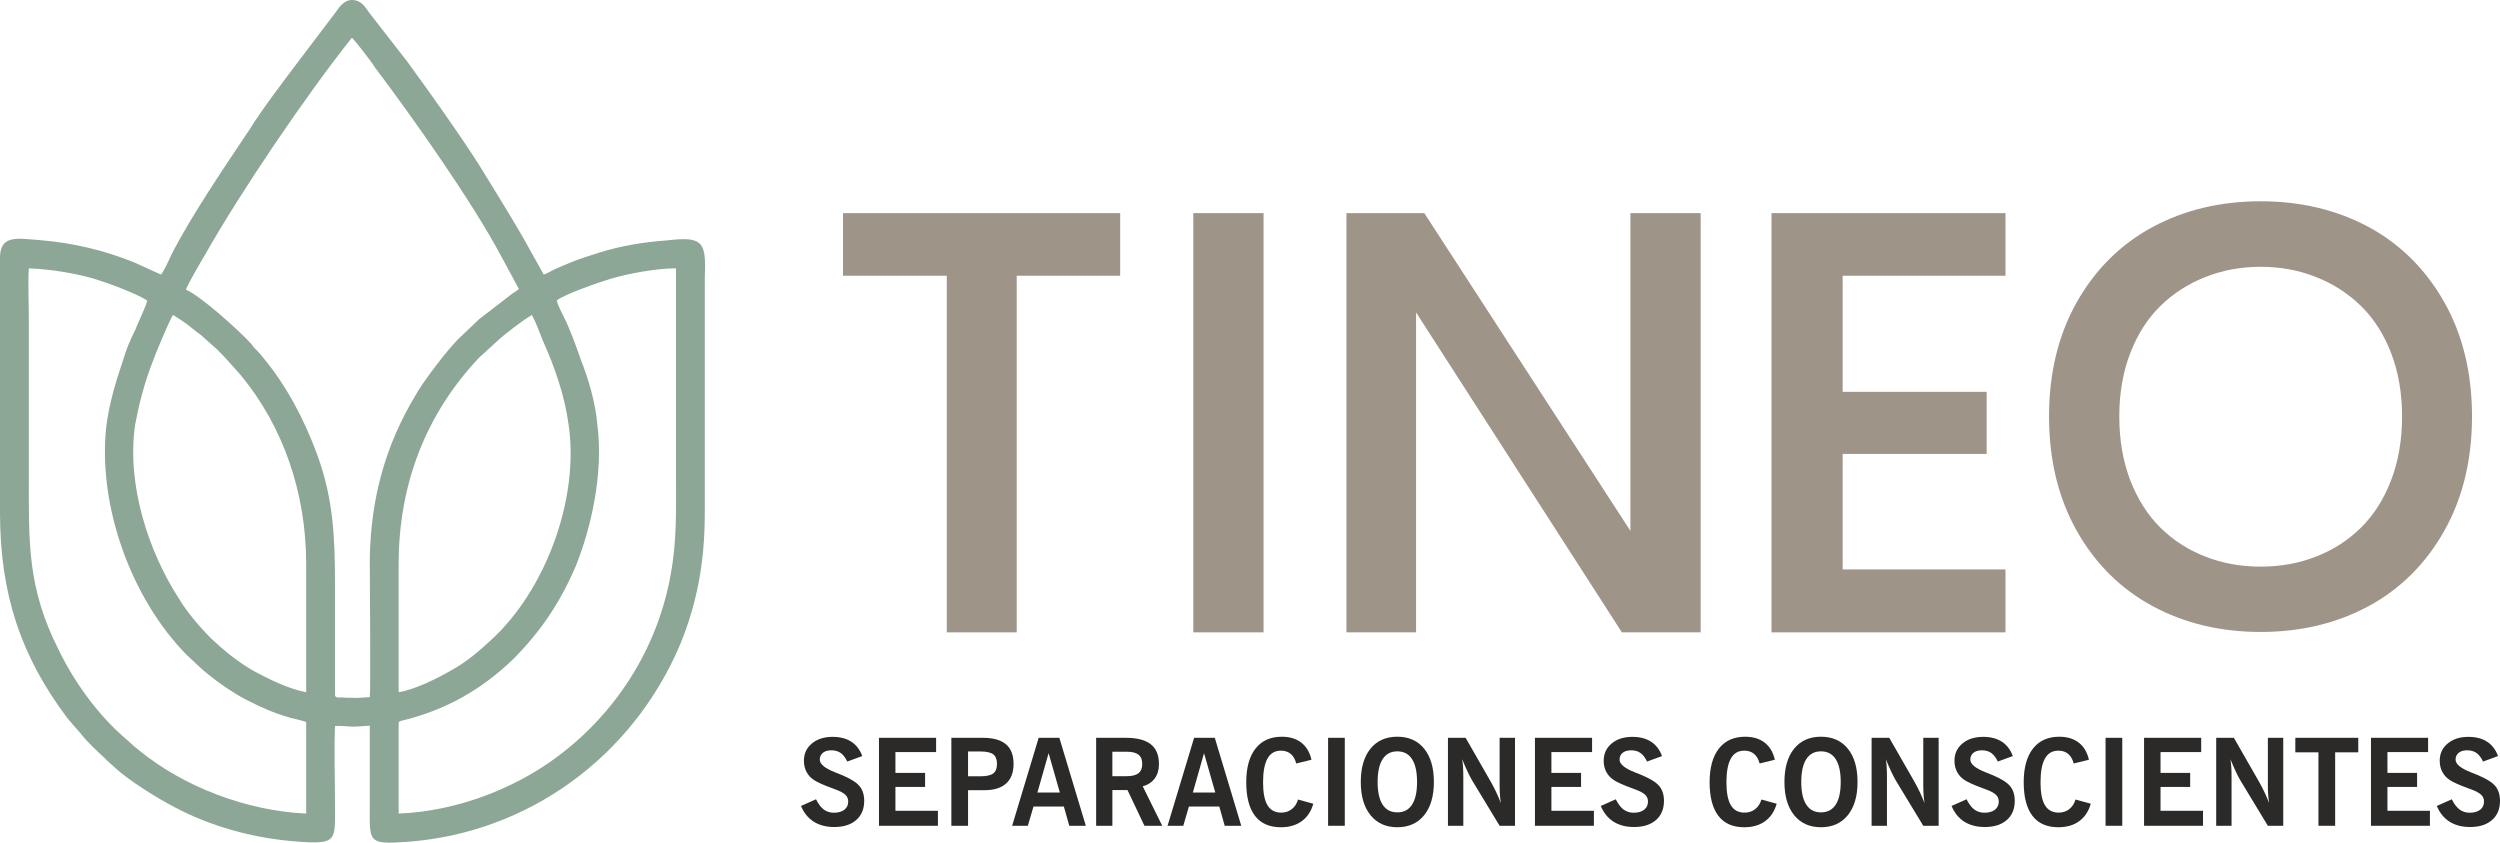
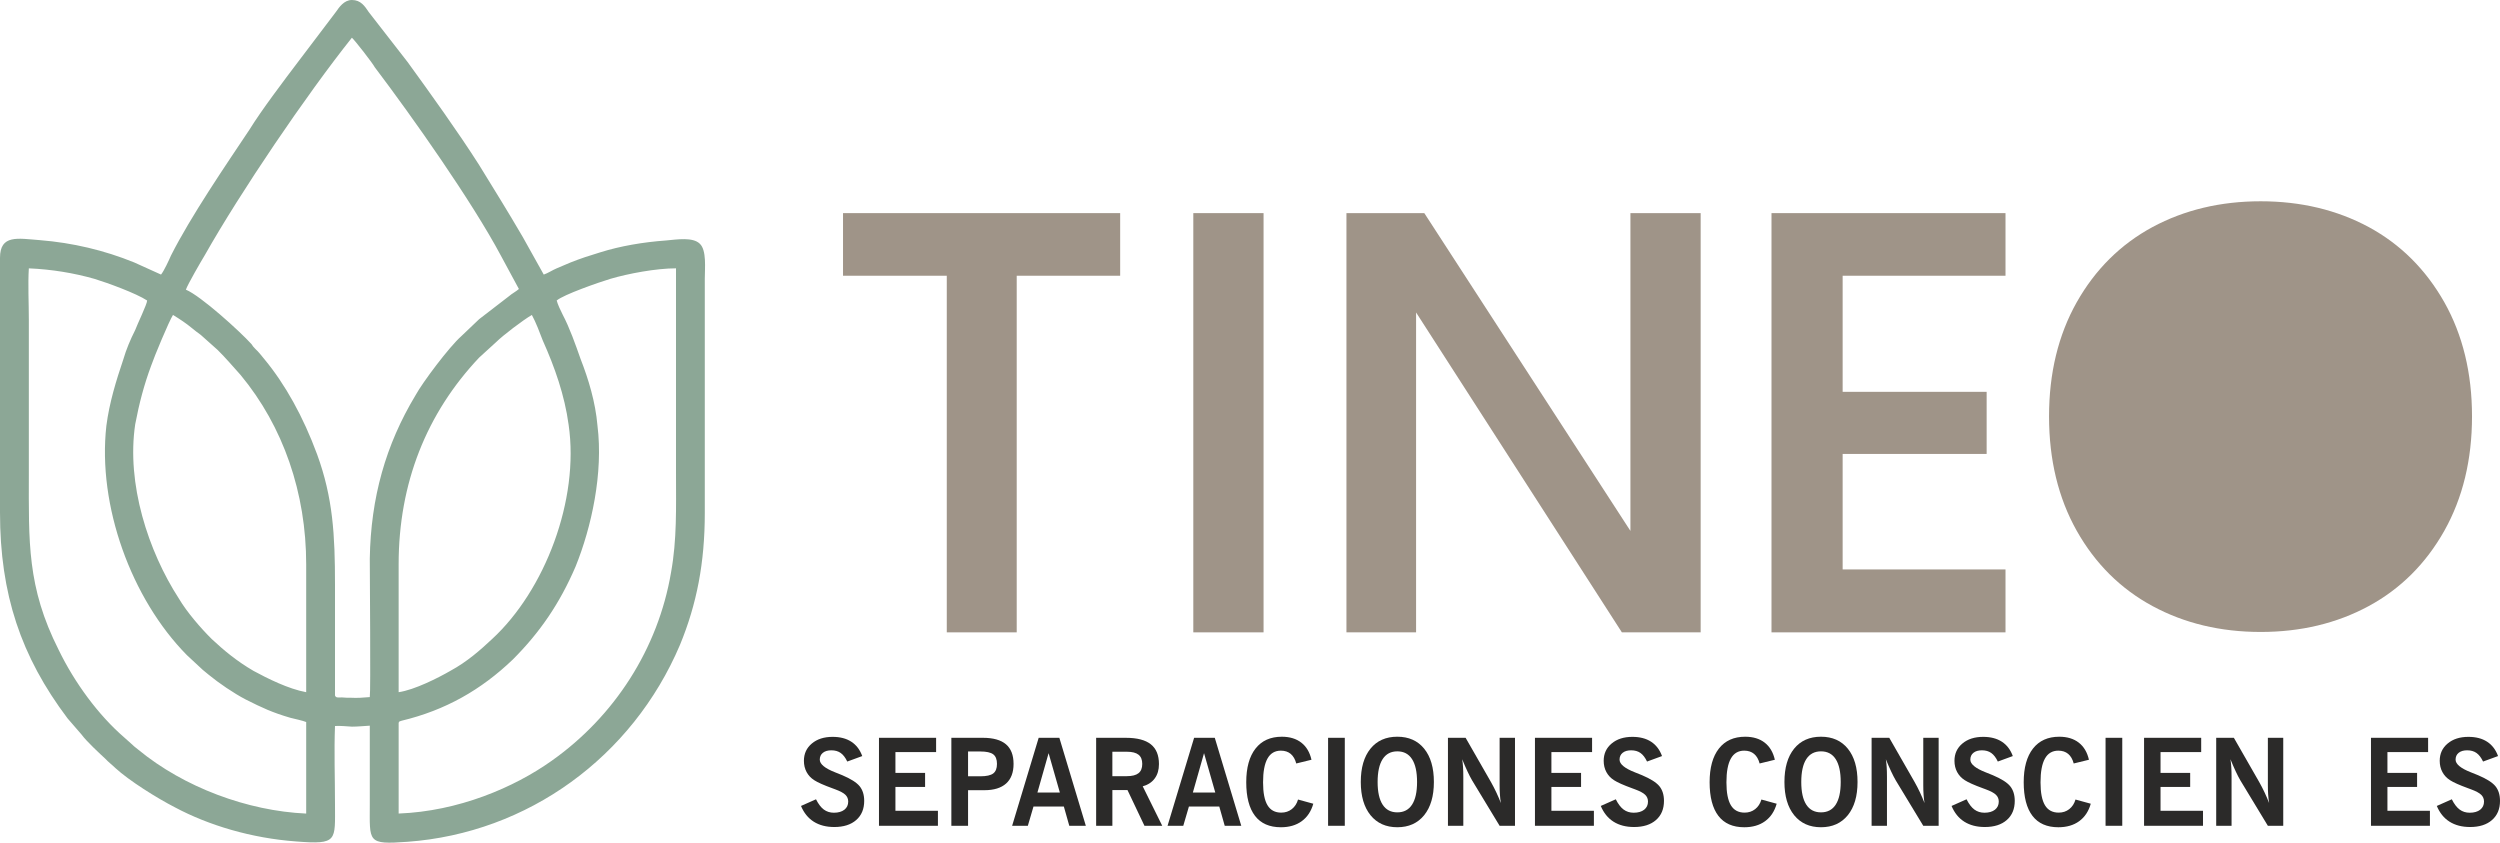
<svg xmlns="http://www.w3.org/2000/svg" xml:space="preserve" width="42.481mm" height="14.319mm" version="1.1" style="shape-rendering:geometricPrecision; text-rendering:geometricPrecision; image-rendering:optimizeQuality; fill-rule:evenodd; clip-rule:evenodd" viewBox="0 0 2063.42 695.5">
  <defs>
    <style type="text/css">
   
    .fil0 {fill:#8CA796}
    .fil1 {fill:#2B2A29;fill-rule:nonzero}
    .fil2 {fill:#9F9488;fill-rule:nonzero}
   
  </style>
  </defs>
  <g id="Capa_x0020_1">
    <g id="_2227437014528">
      <path class="fil0" d="M132.92 226.62l-22.15 -10.02c-24.62,-10.02 -50.87,-16.25 -77.95,-18.41 -18.05,-1.35 -32.82,-4.87 -32.82,14.63l0 210.11c0,67.42 17.23,118.86 55.8,170.04l11.49 13.27c4.1,5.69 15.59,16.25 19.69,20.04 2.46,2.71 5.74,5.14 8.2,7.58 11.49,10.56 34.46,24.91 49.23,32.49 27.9,14.89 63.18,25.45 100.1,28.16 34.46,2.71 31.99,-0.54 31.99,-30.86 0,-21.12 -0.82,-43.32 0,-64.44 4.1,-0.27 9.85,0.27 13.95,0.54 4.93,0 9.85,-0.54 14.77,-0.81 0,21.66 0,43.32 0,64.71 0,31.41 -2.46,33.57 31.18,31.13 99.28,-7.31 185.43,-69.86 224.81,-162.46 13.95,-33.85 20.51,-67.96 20.51,-108.85l0 -193.32c0,-8.67 1.64,-23.56 -4.1,-28.97 -5.74,-5.69 -18.87,-3.52 -27.9,-2.71 -18.87,1.36 -37.74,4.6 -54.15,9.75 -9.02,2.71 -16.41,5.14 -24.61,8.39 -4.1,1.62 -7.39,3.25 -11.49,4.87 -3.28,1.36 -7.39,4.06 -10.67,5.14l-17.23 -30.86c-13.12,-22.47 -22.97,-38.18 -36.1,-59.57 -17.23,-27.07 -40.2,-59.03 -59.07,-85.02l-32 -41.16c-3.28,-4.88 -6.57,-10.02 -13.95,-10.02 -6.56,0 -10.67,6.23 -13.13,9.75l-31.18 41.16c-11.48,15.16 -30.36,40.07 -40.2,56.05 -19.69,29.51 -48.41,71.48 -64.82,103.97 -1.64,3.79 -5.75,12.73 -8.21,15.7zm20.51 12.46c12.31,5.14 44.31,34.11 54.15,44.94 0.82,1.36 1.64,2.44 3.28,4.06 2.46,2.17 4.92,5.42 7.38,8.39 17.23,20.85 32,47.38 43.49,78.52 13.13,36.01 14.77,66.61 14.77,107.49l0 91.52c0.82,2.16 2.46,1.62 5.75,1.62 2.46,0.27 4.92,0.27 7.38,0.27 4.93,0.27 9.85,0 15.59,-0.54 0.82,-4.6 0,-100.45 0,-114.26 0.82,-50.36 13.12,-93.95 37.74,-134.84 5.74,-10.56 27.9,-40.07 37.74,-48.74l14.77 -14.08 24.61 -18.95c2.46,-2.17 5.75,-3.79 8.21,-5.96l-14.77 -27.35c-23.8,-44.68 -73.02,-114.53 -104.2,-155.69 -1.64,-3.24 -16.41,-22.2 -18.87,-24.36 -37.74,47.38 -91.89,127.26 -121.43,179.51 -3.28,5.41 -13.95,23.82 -15.59,28.43zm306.05 8.93c0.82,3.25 3.28,8.39 4.92,11.64 5.75,10.83 10.67,24.91 14.77,36.56 6.56,16.79 12.31,35.74 13.95,54.96 4.93,39.26 -4.92,83.93 -18.05,116.42 -13.13,30.6 -29.54,54.43 -51.69,76.63 -26.25,25.18 -55.79,41.97 -91.89,50.63 0,0 -0.82,0.27 -1.64,0.54 -0.82,0.54 0,0 -0.82,1.08l0 75c49.23,-1.89 95.18,-21.39 126.36,-43.59 51.69,-36.56 87.79,-92.33 98.46,-155.42 4.93,-27.08 4.1,-53.61 4.1,-81.5 0,-56.59 0,-112.91 0,-169.5 -16.41,0 -39.38,4.33 -54.15,8.67 -9.85,2.98 -38.56,13 -44.3,17.87zm-206.76 423.47l0 -75.54c-2.46,-1.08 -9.85,-2.71 -13.13,-3.52 -14.77,-4.33 -22.97,-8.12 -36.92,-15.16 -9.85,-5.14 -22.15,-13.54 -30.36,-20.3 -1.64,-1.36 -3.28,-2.71 -4.93,-4.06l-13.13 -12.19c-45.94,-46.57 -73.84,-123.47 -66.46,-189.26 2.46,-19.22 8.2,-37.63 13.95,-54.69 2.46,-8.39 5.75,-16.25 9.85,-24.37 1.64,-4.6 9.85,-21.39 9.85,-24.37 -9.03,-5.95 -32.82,-14.62 -43.49,-17.87 -17.23,-4.87 -35.28,-7.85 -54.15,-8.67 -0.82,13.27 0,28.7 0,42.24l0 127.26c0,56.05 -1.64,93.41 24.62,145.4 13.12,27.08 32.82,53.88 54.15,72.3l5.75 5.14c1.64,1.62 3.28,2.98 5.74,4.87 37.75,31.14 90.25,50.63 138.66,52.8zm0 -100.18c0,-35.2 0,-70.4 0,-105.6 0,-58.75 -18.87,-113.72 -54.15,-156.23 -6.56,-7.31 -12.31,-14.08 -18.87,-20.58l-13.95 -12.45c-2.46,-1.89 -4.92,-3.52 -7.38,-5.68 -4.93,-4.07 -9.85,-7.31 -15.59,-10.83 -3.28,5.14 -15.59,34.66 -18.05,41.97 -5.74,15.44 -9.85,30.87 -13.12,48.2 -7.39,49 10.66,104.78 36.1,144.04 6.56,11.1 18.05,24.37 27.07,33.31 9.85,9.2 20.51,18.14 34.46,26.26 11.49,6.23 28.72,14.89 43.49,17.6zm76.3 0c13.13,-1.89 32.82,-11.91 42.67,-17.6 13.95,-7.58 24.62,-17.06 34.46,-26.26 43.49,-40.07 72.2,-114.81 63.18,-176.81 -3.28,-24.37 -11.49,-47.65 -21.33,-69.58 -2.46,-6.5 -5.75,-15.16 -9.02,-21.12 -7.39,4.33 -23.8,16.79 -29.54,22.47l-13.95 12.73c-43.49,46.03 -66.46,103.7 -66.46,170.58 0,35.2 0,70.4 0,105.6z" />
      <path class="fil1" d="M661.14 665.19l12.37 -5.49c1.91,3.86 4.06,6.68 6.41,8.44 2.36,1.76 5.14,2.65 8.37,2.65 3.64,0 6.52,-0.84 8.64,-2.48 2.11,-1.67 3.16,-3.9 3.16,-6.73 0,-2.24 -0.78,-4.11 -2.35,-5.62 -1.56,-1.52 -4.38,-3.02 -8.44,-4.51 -0.55,-0.23 -1.35,-0.51 -2.38,-0.88 -7.11,-2.59 -12.07,-4.81 -14.87,-6.63 -2.76,-1.76 -4.86,-4.01 -6.33,-6.74 -1.46,-2.73 -2.2,-5.83 -2.2,-9.27 0,-5.86 2.18,-10.61 6.56,-14.27 4.36,-3.66 10.07,-5.49 17.13,-5.49 6.16,0 11.31,1.33 15.42,4 4.11,2.66 7.13,6.63 9.04,11.85l-12.37 4.53c-1.53,-3.24 -3.33,-5.59 -5.41,-7.07 -2.08,-1.48 -4.66,-2.21 -7.71,-2.21 -2.96,0 -5.31,0.68 -7.01,2.06 -1.71,1.38 -2.56,3.26 -2.56,5.64 0,3.66 4.18,7.14 12.54,10.42 2.58,1.02 4.59,1.83 6.06,2.44 6.99,2.97 11.75,5.98 14.29,9.07 2.51,3.1 3.78,7.13 3.78,12.1 0,6.71 -2.2,11.97 -6.6,15.82 -4.38,3.84 -10.42,5.76 -18.08,5.76 -6.68,0 -12.32,-1.47 -16.97,-4.4 -4.63,-2.93 -8.13,-7.26 -10.51,-12.99z" />
      <polygon id="_1" class="fil1" points="725.48,681.57 725.48,608.95 772.63,608.95 772.63,620.74 739.06,620.74 739.06,637.92 763.54,637.92 763.54,649.51 739.06,649.51 739.06,669.19 774.13,669.19 774.13,681.57 " />
      <path id="_2" class="fil1" d="M799 640.72l10.16 0c5.01,0 8.56,-0.79 10.62,-2.35 2.06,-1.56 3.09,-4.18 3.09,-7.87 0,-3.71 -1.03,-6.34 -3.09,-7.91 -2.06,-1.56 -5.61,-2.35 -10.62,-2.35l-10.16 0 0 20.48zm-13.78 40.85l0 -72.62 25.94 0c8.56,0 14.92,1.78 19.11,5.34 4.2,3.56 6.29,8.96 6.29,16.21 0,7.08 -2.05,12.47 -6.14,16.17 -4.09,3.68 -10.07,5.53 -17.95,5.53l-13.47 0 0 29.37 -13.78 0z" />
      <path id="_3" class="fil1" d="M856.26 654.1l18.5 0 -9.28 -32.48 -9.22 32.48zm-20.88 27.47l21.91 -72.62 17.06 0 21.86 72.62 -13.65 0 -4.49 -15.88 -25.07 0 -4.65 15.88 -12.97 0z" />
      <path id="_4" class="fil1" d="M918.11 640.62l11.9 0c4.38,0 7.61,-0.82 9.68,-2.45 2.06,-1.63 3.09,-4.18 3.09,-7.67 0,-3.45 -1.03,-5.98 -3.09,-7.61 -2.06,-1.63 -5.29,-2.44 -9.68,-2.44l-11.9 0 0 20.18zm-13.39 40.96l0 -72.62 24.61 0c9.19,0 16.03,1.78 20.51,5.34 4.48,3.56 6.73,9.01 6.73,16.35 0,4.73 -1.15,8.66 -3.46,11.8 -2.3,3.16 -5.61,5.34 -9.94,6.54l16.1 32.58 -14.68 0 -13.99 -29.47 -12.48 0 0 29.47 -13.39 0z" />
      <path id="_5" class="fil1" d="M984.55 654.1l18.5 0 -9.28 -32.48 -9.22 32.48zm-20.89 27.47l21.92 -72.62 17.06 0 21.86 72.62 -13.65 0 -4.49 -15.88 -25.07 0 -4.65 15.88 -12.97 0z" />
      <path id="_6" class="fil1" d="M1071.36 659.9l12.6 3.46c-1.78,6.28 -4.98,11.09 -9.57,14.42 -4.58,3.33 -10.31,5 -17.17,5 -9.44,0 -16.57,-3.13 -21.38,-9.41 -4.81,-6.28 -7.23,-15.53 -7.23,-27.75 0,-12 2.55,-21.26 7.66,-27.79 5.1,-6.51 12.34,-9.77 21.69,-9.77 6.54,0 11.91,1.63 16.1,4.88 4.2,3.26 6.99,7.98 8.39,14.12l-12.57 3.08c-0.91,-3.48 -2.43,-6.11 -4.56,-7.91 -2.13,-1.78 -4.83,-2.68 -8.11,-2.68 -4.94,0 -8.63,2.16 -11.06,6.51 -2.45,4.34 -3.66,10.89 -3.66,19.68 0,8.51 1.21,14.8 3.66,18.87 2.43,4.06 6.21,6.09 11.35,6.09 3.33,0 6.25,-0.96 8.71,-2.89 2.48,-1.95 4.18,-4.58 5.13,-7.89z" />
      <polygon id="_7" class="fil1" points="1096.16,681.57 1096.16,608.95 1109.95,608.95 1109.95,681.57 " />
      <path id="_8" class="fil1" d="M1137.04 645.43c0,8.22 1.38,14.45 4.14,18.7 2.76,4.25 6.81,6.36 12.14,6.36 5.33,0 9.37,-2.11 12.14,-6.36 2.76,-4.25 4.14,-10.47 4.14,-18.7 0,-8.28 -1.38,-14.57 -4.14,-18.87 -2.76,-4.28 -6.81,-6.43 -12.14,-6.43 -5.33,0 -9.37,2.15 -12.14,6.43 -2.76,4.29 -4.14,10.59 -4.14,18.87zm-13.89 -0.02c0,-11.74 2.66,-20.9 7.99,-27.49 5.35,-6.58 12.72,-9.87 22.16,-9.87 9.43,0 16.82,3.3 22.16,9.87 5.34,6.59 8.02,15.75 8.02,27.49 0,11.67 -2.68,20.81 -8.04,27.44 -5.38,6.61 -12.75,9.92 -22.14,9.92 -9.37,0 -16.73,-3.31 -22.11,-9.92 -5.36,-6.63 -8.04,-15.77 -8.04,-27.44z" />
      <path id="_9" class="fil1" d="M1195.09 681.57l0 -72.62 14.58 0 20.9 36.48c1.6,2.83 3.08,5.69 4.44,8.59 1.36,2.9 2.61,5.81 3.76,8.78 -0.36,-2.15 -0.63,-4.45 -0.78,-6.89 -0.17,-2.47 -0.25,-5.1 -0.25,-7.88l0 -39.07 12.69 0 0 72.62 -12.69 0 -22.69 -37.46c-1.23,-2.12 -2.55,-4.65 -3.92,-7.61 -1.38,-2.96 -2.82,-6.24 -4.28,-9.86 0.33,2 0.56,4.16 0.71,6.54 0.15,2.37 0.22,5.13 0.22,8.24l0 40.14 -12.69 0z" />
      <polygon id="_10" class="fil1" points="1266.9,681.57 1266.9,608.95 1314.05,608.95 1314.05,620.74 1280.48,620.74 1280.48,637.92 1304.96,637.92 1304.96,649.51 1280.48,649.51 1280.48,669.19 1315.55,669.19 1315.55,681.57 " />
      <path id="_11" class="fil1" d="M1321.24 665.19l12.38 -5.49c1.91,3.86 4.06,6.68 6.41,8.44 2.36,1.76 5.14,2.65 8.37,2.65 3.64,0 6.52,-0.84 8.64,-2.48 2.11,-1.67 3.16,-3.9 3.16,-6.73 0,-2.24 -0.78,-4.11 -2.35,-5.62 -1.56,-1.52 -4.38,-3.02 -8.44,-4.51 -0.55,-0.23 -1.35,-0.51 -2.38,-0.88 -7.11,-2.59 -12.07,-4.81 -14.87,-6.63 -2.76,-1.76 -4.86,-4.01 -6.33,-6.74 -1.46,-2.73 -2.2,-5.83 -2.2,-9.27 0,-5.86 2.18,-10.61 6.56,-14.27 4.36,-3.66 10.07,-5.49 17.13,-5.49 6.16,0 11.31,1.33 15.42,4 4.11,2.66 7.13,6.63 9.04,11.85l-12.37 4.53c-1.53,-3.24 -3.33,-5.59 -5.41,-7.07 -2.08,-1.48 -4.66,-2.21 -7.71,-2.21 -2.96,0 -5.31,0.68 -7.01,2.06 -1.71,1.38 -2.56,3.26 -2.56,5.64 0,3.66 4.18,7.14 12.54,10.42 2.58,1.02 4.59,1.83 6.06,2.44 6.99,2.97 11.75,5.98 14.29,9.07 2.51,3.1 3.78,7.13 3.78,12.1 0,6.71 -2.2,11.97 -6.6,15.82 -4.38,3.84 -10.42,5.76 -18.08,5.76 -6.68,0 -12.32,-1.47 -16.97,-4.4 -4.63,-2.93 -8.13,-7.26 -10.51,-12.99z" />
      <path id="_12" class="fil1" d="M1453.81 659.9l12.6 3.46c-1.78,6.28 -4.98,11.09 -9.57,14.42 -4.58,3.33 -10.31,5 -17.17,5 -9.44,0 -16.57,-3.13 -21.38,-9.41 -4.81,-6.28 -7.23,-15.53 -7.23,-27.75 0,-12 2.55,-21.26 7.66,-27.79 5.1,-6.51 12.34,-9.77 21.69,-9.77 6.54,0 11.91,1.63 16.1,4.88 4.2,3.26 6.99,7.98 8.39,14.12l-12.57 3.08c-0.91,-3.48 -2.43,-6.11 -4.56,-7.91 -2.13,-1.78 -4.83,-2.68 -8.11,-2.68 -4.94,0 -8.63,2.16 -11.06,6.51 -2.45,4.34 -3.66,10.89 -3.66,19.68 0,8.51 1.21,14.8 3.66,18.87 2.43,4.06 6.21,6.09 11.35,6.09 3.33,0 6.25,-0.96 8.71,-2.89 2.48,-1.95 4.18,-4.58 5.13,-7.89z" />
      <path id="_13" class="fil1" d="M1486.71 645.43c0,8.22 1.38,14.45 4.14,18.7 2.76,4.25 6.81,6.36 12.14,6.36 5.33,0 9.37,-2.11 12.14,-6.36 2.76,-4.25 4.14,-10.47 4.14,-18.7 0,-8.28 -1.38,-14.57 -4.14,-18.87 -2.76,-4.28 -6.81,-6.43 -12.14,-6.43 -5.33,0 -9.37,2.15 -12.14,6.43 -2.76,4.29 -4.14,10.59 -4.14,18.87zm-13.89 -0.02c0,-11.74 2.66,-20.9 7.99,-27.49 5.35,-6.58 12.72,-9.87 22.16,-9.87 9.43,0 16.82,3.3 22.16,9.87 5.34,6.59 8.02,15.75 8.02,27.49 0,11.67 -2.68,20.81 -8.04,27.44 -5.38,6.61 -12.75,9.92 -22.14,9.92 -9.37,0 -16.73,-3.31 -22.11,-9.92 -5.36,-6.63 -8.04,-15.77 -8.04,-27.44z" />
      <path id="_14" class="fil1" d="M1544.76 681.57l0 -72.62 14.58 0 20.9 36.48c1.6,2.83 3.08,5.69 4.44,8.59 1.36,2.9 2.61,5.81 3.76,8.78 -0.36,-2.15 -0.63,-4.45 -0.78,-6.89 -0.17,-2.47 -0.25,-5.1 -0.25,-7.88l0 -39.07 12.69 0 0 72.62 -12.69 0 -22.69 -37.46c-1.23,-2.12 -2.55,-4.65 -3.92,-7.61 -1.38,-2.96 -2.82,-6.24 -4.28,-9.86 0.33,2 0.56,4.16 0.71,6.54 0.15,2.37 0.22,5.13 0.22,8.24l0 40.14 -12.69 0z" />
      <path id="_15" class="fil1" d="M1610.77 665.19l12.37 -5.49c1.91,3.86 4.06,6.68 6.41,8.44 2.36,1.76 5.14,2.65 8.37,2.65 3.64,0 6.52,-0.84 8.64,-2.48 2.11,-1.67 3.16,-3.9 3.16,-6.73 0,-2.24 -0.78,-4.11 -2.35,-5.62 -1.56,-1.52 -4.38,-3.02 -8.44,-4.51 -0.55,-0.23 -1.35,-0.51 -2.38,-0.88 -7.11,-2.59 -12.07,-4.81 -14.87,-6.63 -2.76,-1.76 -4.86,-4.01 -6.33,-6.74 -1.46,-2.73 -2.2,-5.83 -2.2,-9.27 0,-5.86 2.18,-10.61 6.56,-14.27 4.36,-3.66 10.07,-5.49 17.13,-5.49 6.16,0 11.31,1.33 15.42,4 4.11,2.66 7.13,6.63 9.04,11.85l-12.37 4.53c-1.53,-3.24 -3.33,-5.59 -5.41,-7.07 -2.08,-1.48 -4.66,-2.21 -7.71,-2.21 -2.96,0 -5.31,0.68 -7.01,2.06 -1.71,1.38 -2.56,3.26 -2.56,5.64 0,3.66 4.18,7.14 12.54,10.42 2.58,1.02 4.59,1.83 6.06,2.44 6.99,2.97 11.75,5.98 14.29,9.07 2.51,3.1 3.78,7.13 3.78,12.1 0,6.71 -2.2,11.97 -6.6,15.82 -4.38,3.84 -10.42,5.76 -18.08,5.76 -6.68,0 -12.32,-1.47 -16.97,-4.4 -4.63,-2.93 -8.13,-7.26 -10.51,-12.99z" />
      <path id="_16" class="fil1" d="M1713.05 659.9l12.6 3.46c-1.78,6.28 -4.98,11.09 -9.57,14.42 -4.58,3.33 -10.31,5 -17.17,5 -9.44,0 -16.57,-3.13 -21.38,-9.41 -4.81,-6.28 -7.23,-15.53 -7.23,-27.75 0,-12 2.55,-21.26 7.66,-27.79 5.1,-6.51 12.34,-9.77 21.69,-9.77 6.54,0 11.91,1.63 16.1,4.88 4.2,3.26 6.99,7.98 8.39,14.12l-12.57 3.08c-0.91,-3.48 -2.43,-6.11 -4.56,-7.91 -2.13,-1.78 -4.83,-2.68 -8.11,-2.68 -4.94,0 -8.63,2.16 -11.06,6.51 -2.45,4.34 -3.66,10.89 -3.66,19.68 0,8.51 1.21,14.8 3.66,18.87 2.43,4.06 6.21,6.09 11.35,6.09 3.33,0 6.25,-0.96 8.71,-2.89 2.48,-1.95 4.18,-4.58 5.13,-7.89z" />
      <polygon id="_17" class="fil1" points="1737.86,681.57 1737.86,608.95 1751.65,608.95 1751.65,681.57 " />
      <polygon id="_18" class="fil1" points="1769.64,681.57 1769.64,608.95 1816.79,608.95 1816.79,620.74 1783.23,620.74 1783.23,637.92 1807.7,637.92 1807.7,649.51 1783.23,649.51 1783.23,669.19 1818.29,669.19 1818.29,681.57 " />
      <path id="_19" class="fil1" d="M1829.18 681.57l0 -72.62 14.58 0 20.9 36.48c1.6,2.83 3.08,5.69 4.44,8.59 1.36,2.9 2.61,5.81 3.76,8.78 -0.36,-2.15 -0.63,-4.45 -0.78,-6.89 -0.17,-2.47 -0.25,-5.1 -0.25,-7.88l0 -39.07 12.69 0 0 72.62 -12.69 0 -22.69 -37.46c-1.23,-2.12 -2.55,-4.65 -3.92,-7.61 -1.38,-2.96 -2.82,-6.24 -4.28,-9.86 0.33,2 0.56,4.16 0.71,6.54 0.15,2.37 0.22,5.13 0.22,8.24l0 40.14 -12.69 0z" />
-       <polygon id="_20" class="fil1" points="1913.57,681.57 1913.57,620.94 1894.49,620.94 1894.49,608.95 1946.44,608.95 1946.44,620.94 1927.36,620.94 1927.36,681.57 " />
      <polygon id="_21" class="fil1" points="1956.93,681.57 1956.93,608.95 2004.08,608.95 2004.08,620.74 1970.51,620.74 1970.51,637.92 1994.99,637.92 1994.99,649.51 1970.51,649.51 1970.51,669.19 2005.58,669.19 2005.58,681.57 " />
      <path id="_22" class="fil1" d="M2011.27 665.19l12.38 -5.49c1.91,3.86 4.06,6.68 6.41,8.44 2.36,1.76 5.14,2.65 8.37,2.65 3.64,0 6.52,-0.84 8.64,-2.48 2.11,-1.67 3.16,-3.9 3.16,-6.73 0,-2.24 -0.78,-4.11 -2.35,-5.62 -1.56,-1.52 -4.38,-3.02 -8.44,-4.51 -0.55,-0.23 -1.35,-0.51 -2.38,-0.88 -7.11,-2.59 -12.07,-4.81 -14.87,-6.63 -2.76,-1.76 -4.86,-4.01 -6.33,-6.74 -1.46,-2.73 -2.2,-5.83 -2.2,-9.27 0,-5.86 2.18,-10.61 6.56,-14.27 4.36,-3.66 10.07,-5.49 17.13,-5.49 6.16,0 11.31,1.33 15.42,4 4.11,2.66 7.13,6.63 9.04,11.85l-12.37 4.53c-1.53,-3.24 -3.33,-5.59 -5.41,-7.07 -2.08,-1.48 -4.66,-2.21 -7.71,-2.21 -2.96,0 -5.31,0.68 -7.01,2.06 -1.71,1.38 -2.56,3.26 -2.56,5.64 0,3.66 4.18,7.14 12.54,10.42 2.58,1.02 4.59,1.83 6.06,2.44 6.99,2.97 11.75,5.98 14.29,9.07 2.51,3.1 3.78,7.13 3.78,12.1 0,6.71 -2.2,11.97 -6.6,15.82 -4.38,3.84 -10.42,5.76 -18.08,5.76 -6.68,0 -12.32,-1.47 -16.97,-4.4 -4.63,-2.93 -8.13,-7.26 -10.51,-12.99z" />
      <polygon class="fil2" points="924.55,175.9 924.55,227.58 839.16,227.58 839.16,521.92 781.44,521.92 781.44,227.58 695.8,227.58 695.8,175.9 " />
      <polygon id="_1_0" class="fil2" points="1345.7,175.9 1403.67,175.9 1403.67,521.92 1338.65,521.92 1168.79,257.89 1168.79,521.92 1111.31,521.92 1111.31,175.9 1175.58,175.9 1345.7,438.19 " />
      <polygon id="_2_1" class="fil2" points="984.92,521.92 984.92,175.9 1042.9,175.9 1042.9,521.92 " />
      <polygon id="_3_2" class="fil2" points="1655.28,227.58 1520.86,227.58 1520.86,323.4 1639.71,323.4 1639.71,374.66 1520.86,374.66 1520.86,469.99 1655.28,469.99 1655.28,521.92 1462.14,521.92 1462.14,175.9 1655.28,175.9 " />
-       <path id="_4_3" class="fil2" d="M1955.09 500.22c-26.34,14.24 -56.07,21.37 -89.2,21.37 -33.13,0 -62.94,-7.13 -89.28,-21.37 -26.34,-14.25 -47.21,-34.95 -62.53,-62.12 -15.24,-27.16 -22.86,-58.64 -22.86,-94.42 0,-35.7 7.62,-67.17 22.86,-94.25 15.32,-27.08 36.19,-47.79 62.53,-62.03 26.34,-14.16 56.15,-21.28 89.28,-21.28 33.13,0 62.86,7.12 89.2,21.28 26.25,14.25 47.04,34.95 62.37,62.03 15.24,27.08 22.86,58.55 22.86,94.25 0,35.78 -7.62,67.25 -22.86,94.42 -15.32,27.17 -36.11,47.87 -62.37,62.12zm-135.08 -40.91c14.25,5.63 29.57,8.36 45.88,8.36 16.32,0 31.64,-2.73 45.89,-8.36 14.24,-5.55 26.58,-13.59 37.1,-24.02 10.52,-10.44 18.8,-23.52 24.77,-39.17 5.96,-15.65 8.94,-33.13 8.94,-52.43 0,-19.05 -2.98,-36.44 -8.94,-52.01 -5.96,-15.65 -14.25,-28.57 -24.77,-38.93 -10.52,-10.35 -22.86,-18.38 -37.1,-24.01 -14.25,-5.72 -29.57,-8.53 -45.89,-8.53 -16.32,0 -31.64,2.82 -45.88,8.53 -14.25,5.63 -26.58,13.66 -37.1,24.01 -10.52,10.36 -18.71,23.28 -24.76,38.93 -5.96,15.57 -8.95,32.97 -8.95,52.01 0,19.3 2.98,36.77 8.95,52.43 6.05,15.65 14.25,28.74 24.76,39.17 10.52,10.43 22.86,18.47 37.1,24.02z" />
+       <path id="_4_3" class="fil2" d="M1955.09 500.22c-26.34,14.24 -56.07,21.37 -89.2,21.37 -33.13,0 -62.94,-7.13 -89.28,-21.37 -26.34,-14.25 -47.21,-34.95 -62.53,-62.12 -15.24,-27.16 -22.86,-58.64 -22.86,-94.42 0,-35.7 7.62,-67.17 22.86,-94.25 15.32,-27.08 36.19,-47.79 62.53,-62.03 26.34,-14.16 56.15,-21.28 89.28,-21.28 33.13,0 62.86,7.12 89.2,21.28 26.25,14.25 47.04,34.95 62.37,62.03 15.24,27.08 22.86,58.55 22.86,94.25 0,35.78 -7.62,67.25 -22.86,94.42 -15.32,27.17 -36.11,47.87 -62.37,62.12zm-135.08 -40.91z" />
    </g>
  </g>
</svg>